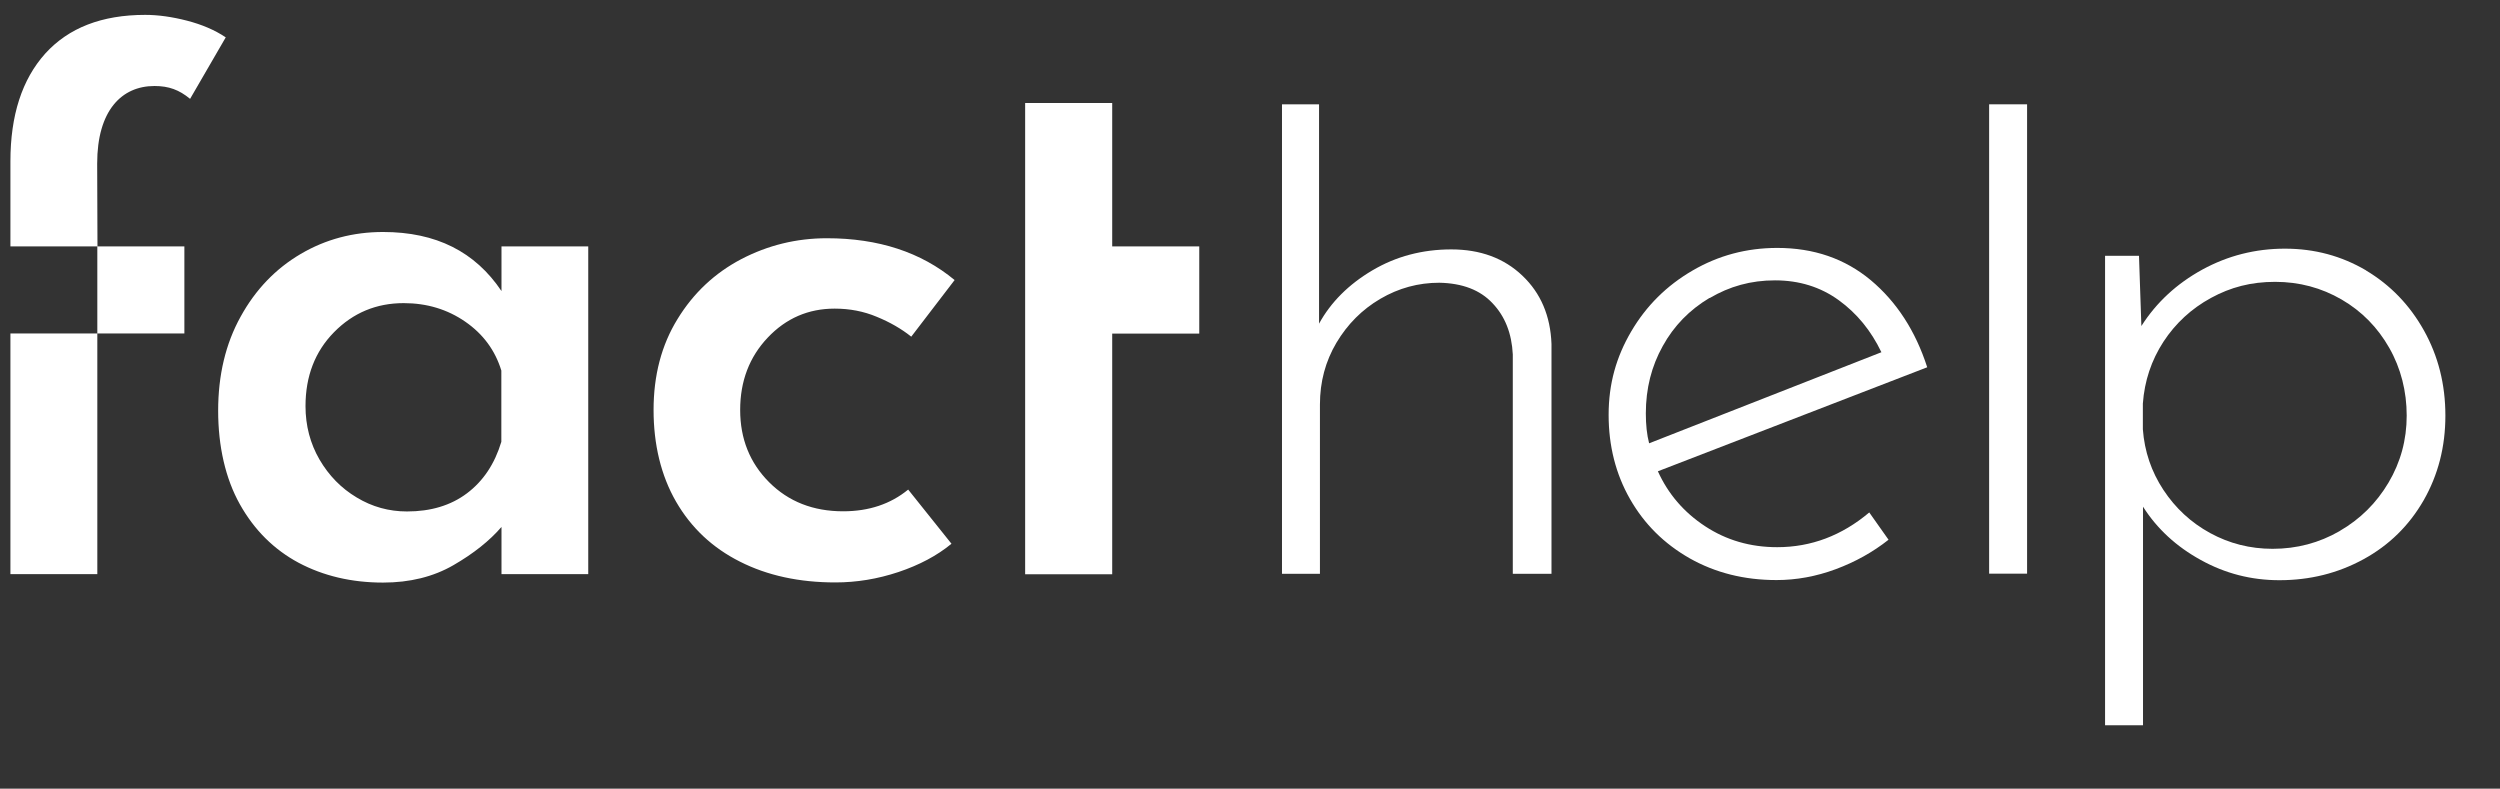
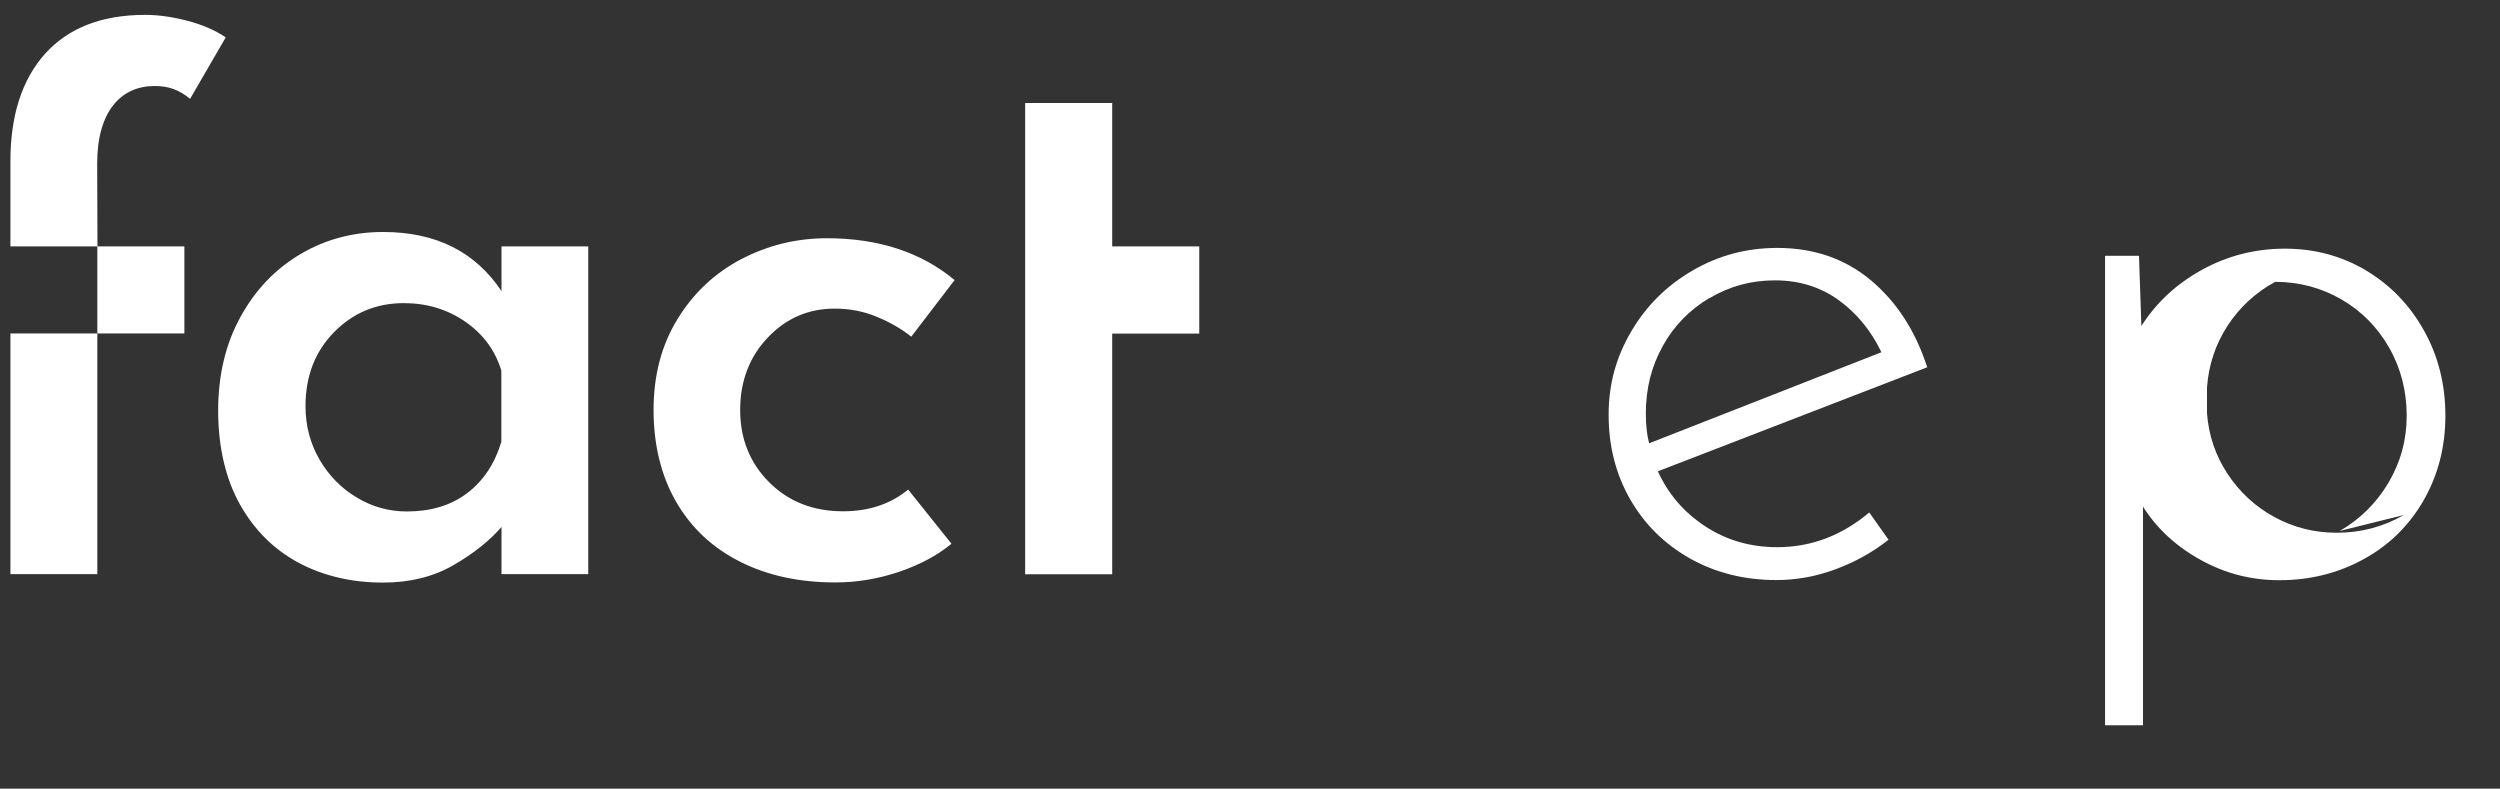
<svg xmlns="http://www.w3.org/2000/svg" id="uuid-56c32d22-da54-41b5-961b-da5f6a959e5f" width="168" height="53" viewBox="0 0 168 53">
  <rect x="0" y="0" width="168" height="53" fill="#333333" stroke="none" />
  <defs>
    <style>.uuid-b0b1e1ea-630c-4866-a8b4-c5a1a1109d8e{fill:#fff;}</style>
  </defs>
  <path class="uuid-b0b1e1ea-630c-4866-a8b4-c5a1a1109d8e" d="M80.59,22.41v-5.85h-5.85V6.92h-5.85v31.67h5.85v-16.17h5.85ZM61.24,22.62l2.91-3.8c-2.25-1.87-5.12-2.81-8.58-2.81-2.05,0-3.96.47-5.75,1.4-1.79.94-3.22,2.28-4.29,4.03-1.08,1.75-1.61,3.79-1.61,6.11s.5,4.41,1.51,6.16c1.01,1.75,2.44,3.1,4.29,4.03,1.85.94,4,1.4,6.42,1.4,1.42,0,2.83-.23,4.24-.7,1.4-.47,2.59-1.1,3.56-1.9l-2.91-3.64c-1.18.97-2.64,1.46-4.37,1.46-2.01,0-3.67-.65-4.97-1.95-1.3-1.3-1.95-2.92-1.95-4.86s.62-3.56,1.85-4.86c1.23-1.3,2.73-1.95,4.5-1.95,1.01,0,1.95.18,2.83.55.88.36,1.66.81,2.31,1.33h0ZM33.7,38.58h5.83v-22.02h-5.83v3c-1.77-2.64-4.39-3.97-7.96-3.97-2.01,0-3.86.49-5.54,1.48-1.68.99-3.03,2.39-4.03,4.21-1.01,1.82-1.51,3.93-1.51,6.32s.49,4.56,1.46,6.29c.97,1.73,2.29,3.04,3.95,3.93,1.66.88,3.55,1.33,5.67,1.33,1.8,0,3.38-.39,4.73-1.17,1.35-.78,2.43-1.64,3.23-2.57v3.17h0ZM33.69,29.69c-.45,1.49-1.22,2.64-2.31,3.46-1.09.82-2.44,1.22-4.03,1.22-1.21,0-2.34-.31-3.38-.94-1.04-.62-1.87-1.47-2.5-2.55-.62-1.07-.94-2.27-.94-3.59,0-2.01.64-3.67,1.92-4.97,1.28-1.3,2.84-1.95,4.68-1.95,1.56,0,2.94.42,4.14,1.25,1.2.83,2,1.92,2.42,3.28v4.79h0ZM12.77,6.65l2.4-4.14c-.73-.49-1.6-.86-2.6-1.12-1.01-.26-1.94-.39-2.81-.39-2.92,0-5.15.87-6.72,2.6C1.48,5.34.7,7.75.7,10.84v5.72h5.85l-.02-5.57c0-3.56,1.64-5.21,3.85-5.21.97,0,1.66.26,2.39.86h0ZM12.39,16.56h-5.85v5.85h5.85v-5.85h0ZM6.54,38.58v-16.17H.7v16.17h5.85Z" />
-   <path class="uuid-b0b1e1ea-630c-4866-a8b4-c5a1a1109d8e" d="M102.31,18.53c1.23,1.17,1.88,2.7,1.95,4.58v15.45h-2.6v-14.74c-.07-1.41-.52-2.56-1.36-3.44-.83-.89-2.02-1.35-3.58-1.38-1.41,0-2.73.36-3.96,1.08-1.23.72-2.21,1.71-2.95,2.95-.74,1.25-1.11,2.63-1.11,4.15v11.38h-2.55V7.01h2.49v14.74c.79-1.44,1.99-2.64,3.58-3.58,1.59-.94,3.36-1.41,5.31-1.41s3.54.59,4.77,1.76Z" />
  <path class="uuid-b0b1e1ea-630c-4866-a8b4-c5a1a1109d8e" d="M125.61,34.43l1.3,1.84c-1.05.83-2.23,1.49-3.55,1.98-1.32.49-2.65.73-3.98.73-2.17,0-4.11-.49-5.83-1.46-1.72-.98-3.05-2.3-4.01-3.98-.96-1.68-1.44-3.57-1.44-5.66s.51-3.89,1.52-5.61c1.01-1.72,2.38-3.08,4.12-4.09,1.73-1.01,3.63-1.52,5.69-1.52,2.46,0,4.55.72,6.29,2.17,1.73,1.45,3,3.4,3.79,5.85l-18.1,6.99c.69,1.52,1.74,2.75,3.17,3.69,1.43.94,3.04,1.41,4.85,1.41,2.28,0,4.34-.78,6.18-2.33ZM114.88,20.02c-1.34.8-2.39,1.87-3.14,3.23-.76,1.36-1.14,2.86-1.14,4.53,0,.76.07,1.43.22,2.01l15.61-6.12c-.69-1.44-1.64-2.61-2.87-3.5-1.23-.89-2.66-1.33-4.28-1.33s-3.05.4-4.39,1.19Z" />
-   <path class="uuid-b0b1e1ea-630c-4866-a8b4-c5a1a1109d8e" d="M136.22,7.01v31.54h-2.55V7.01h2.55Z" />
-   <path class="uuid-b0b1e1ea-630c-4866-a8b4-c5a1a1109d8e" d="M158.99,18.17c1.64.98,2.94,2.32,3.9,4.04.96,1.72,1.44,3.62,1.44,5.72s-.49,3.99-1.46,5.69c-.98,1.7-2.32,3.02-4.04,3.96-1.72.94-3.6,1.41-5.66,1.41-1.88,0-3.64-.45-5.28-1.36-1.64-.9-2.94-2.1-3.88-3.58v14.69h-2.55v-31.55h2.28l.16,4.72c1.01-1.59,2.38-2.85,4.09-3.79,1.72-.94,3.57-1.41,5.56-1.41s3.8.49,5.45,1.46ZM157.23,35.68c1.37-.79,2.47-1.88,3.28-3.25.81-1.37,1.22-2.87,1.22-4.5s-.39-3.18-1.17-4.55c-.78-1.37-1.84-2.46-3.2-3.25-1.36-.79-2.85-1.19-4.47-1.19s-2.99.36-4.31,1.08c-1.32.72-2.39,1.71-3.2,2.95-.81,1.25-1.27,2.63-1.38,4.15v1.73c.11,1.48.57,2.84,1.38,4.07.81,1.23,1.86,2.2,3.14,2.9,1.28.7,2.68,1.06,4.2,1.06,1.63,0,3.13-.4,4.5-1.19Z" />
+   <path class="uuid-b0b1e1ea-630c-4866-a8b4-c5a1a1109d8e" d="M158.99,18.17c1.64.98,2.94,2.32,3.9,4.04.96,1.72,1.44,3.62,1.44,5.72s-.49,3.99-1.46,5.69c-.98,1.7-2.32,3.02-4.04,3.96-1.72.94-3.6,1.41-5.66,1.41-1.88,0-3.64-.45-5.28-1.36-1.64-.9-2.94-2.1-3.88-3.58v14.69h-2.55v-31.55h2.28l.16,4.72c1.01-1.59,2.38-2.85,4.09-3.79,1.72-.94,3.57-1.41,5.56-1.41s3.8.49,5.45,1.46ZM157.23,35.68c1.37-.79,2.47-1.88,3.28-3.25.81-1.37,1.22-2.87,1.22-4.5s-.39-3.18-1.17-4.55c-.78-1.37-1.84-2.46-3.2-3.25-1.36-.79-2.85-1.19-4.47-1.19c-1.32.72-2.39,1.71-3.2,2.95-.81,1.25-1.27,2.63-1.38,4.15v1.73c.11,1.48.57,2.84,1.38,4.07.81,1.23,1.86,2.2,3.14,2.9,1.28.7,2.68,1.06,4.2,1.06,1.63,0,3.13-.4,4.5-1.19Z" />
</svg>